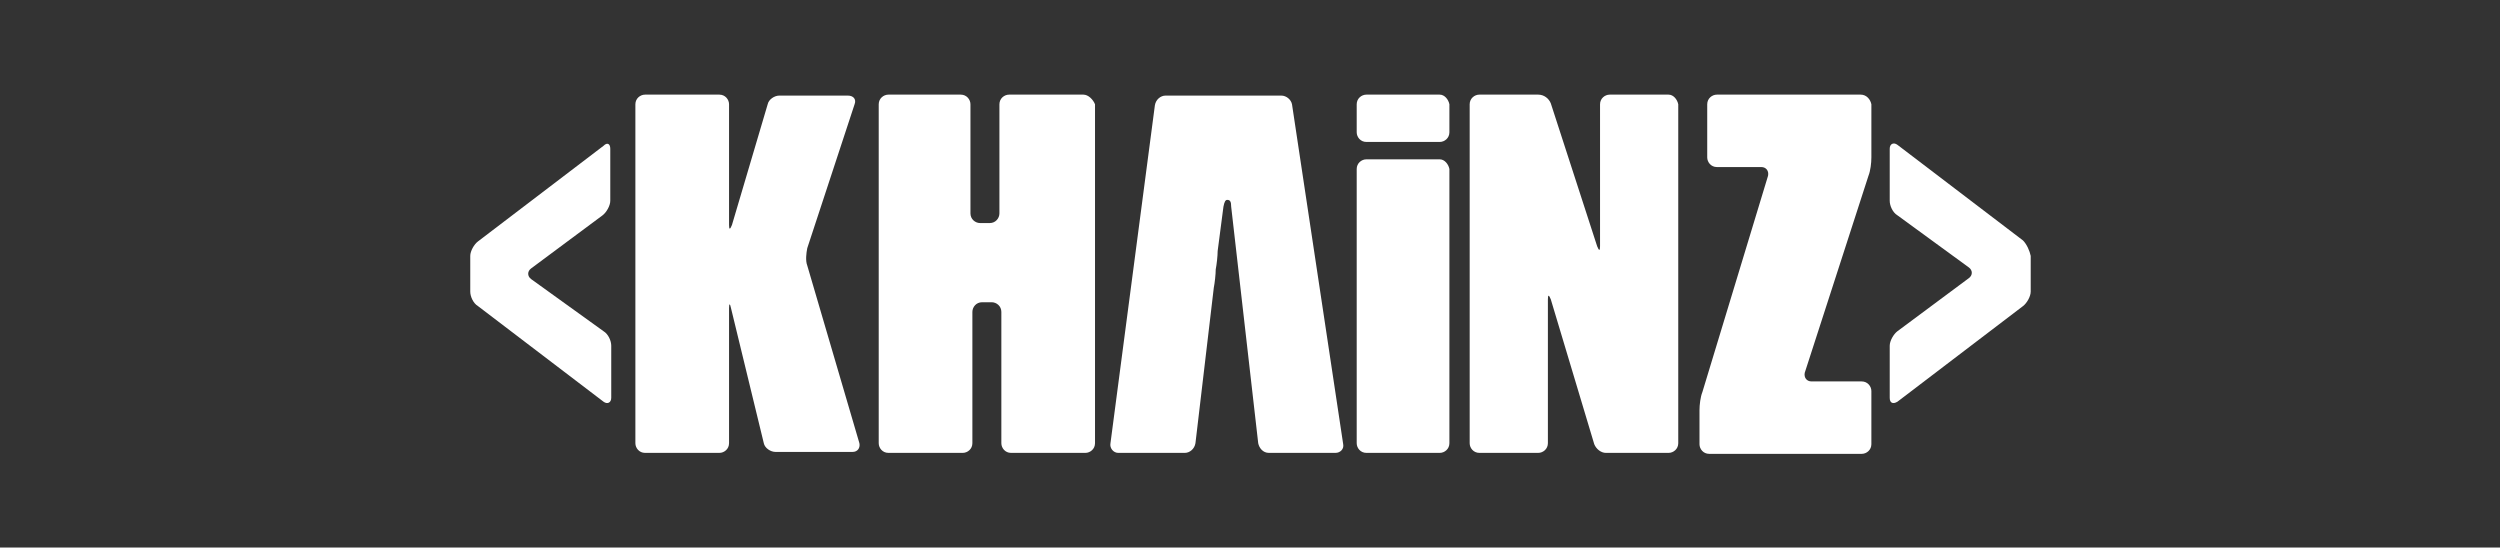
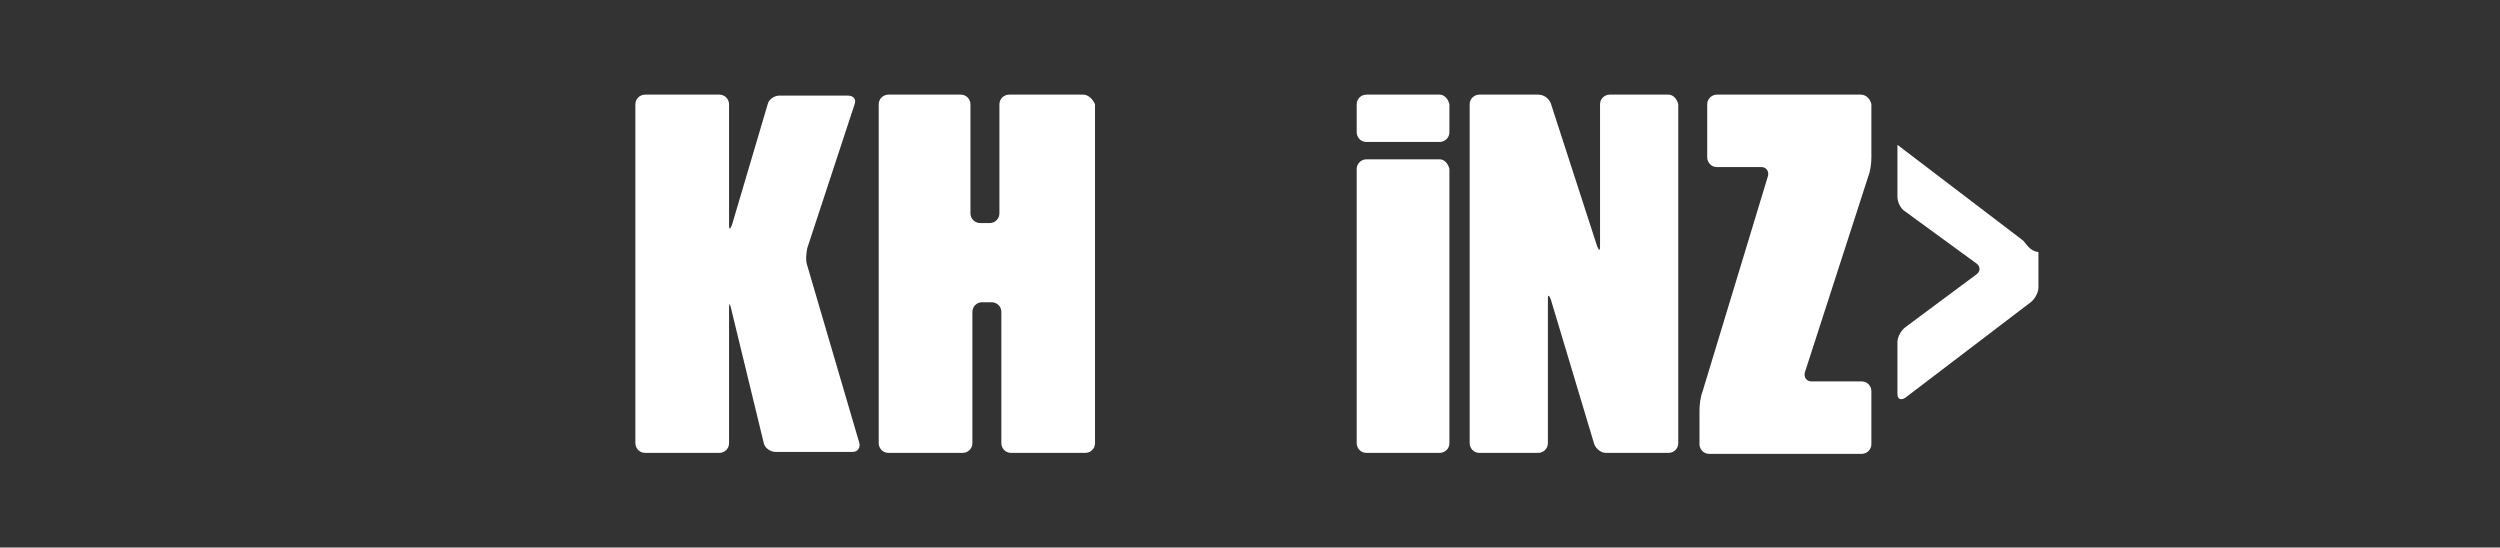
<svg xmlns="http://www.w3.org/2000/svg" version="1.1" id="Ebene_1" x="0px" y="0px" viewBox="0 0 258.9 56.7" style="enable-background:new 0 0 258.9 56.7;" xml:space="preserve">
  <rect x="0" y="0" width="258.9" height="56.7" fill="#333333" stroke="none" />
  <style type="text/css">
	.st0{fill:#FFFFFF;}
</style>
  <g>
    <g>
-       <path class="st0" d="M209.5,24.9l-13-9.9c-0.4-0.3-0.8-0.1-0.8,0.4v5.4c0,0.5,0.3,1.2,0.8,1.5l7.4,5.4c0.4,0.3,0.4,0.8,0,1.1    l-7.4,5.5c-0.4,0.3-0.8,1-0.8,1.5v5.4c0,0.5,0.3,0.7,0.8,0.4l13-9.9c0.4-0.3,0.8-1,0.8-1.5v-3.7C210.2,26,209.9,25.3,209.5,24.9z" />
-       <path class="st0" d="M62.5,15.1l-13,9.9c-0.4,0.3-0.8,1-0.8,1.5v3.7c0,0.5,0.3,1.2,0.8,1.5l13,9.9c0.4,0.3,0.8,0.1,0.8-0.4v-5.4    c0-0.5-0.3-1.2-0.8-1.5L55,28.9c-0.4-0.3-0.4-0.8,0-1.1l7.4-5.5c0.4-0.3,0.8-1,0.8-1.5v-5.4C63.2,14.9,62.9,14.7,62.5,15.1z" />
+       <path class="st0" d="M209.5,24.9l-13-9.9v5.4c0,0.5,0.3,1.2,0.8,1.5l7.4,5.4c0.4,0.3,0.4,0.8,0,1.1    l-7.4,5.5c-0.4,0.3-0.8,1-0.8,1.5v5.4c0,0.5,0.3,0.7,0.8,0.4l13-9.9c0.4-0.3,0.8-1,0.8-1.5v-3.7C210.2,26,209.9,25.3,209.5,24.9z" />
      <path class="st0" d="M83.6,27.5c-0.2-0.5-0.1-1.3,0-1.8l4.9-14.9c0.2-0.5-0.1-0.9-0.7-0.9h-7.1c-0.5,0-1.1,0.4-1.2,0.9l-3.7,12.5    c-0.2,0.5-0.3,0.5-0.3,0V10.8c0-0.5-0.4-1-1-1h-7.7c-0.5,0-1,0.4-1,1v35.1c0,0.5,0.4,1,1,1h7.7c0.5,0,1-0.4,1-1V31.9    c0-0.5,0.1-0.5,0.2,0l3.4,14c0.1,0.5,0.7,0.9,1.2,0.9h8c0.5,0,0.8-0.4,0.7-0.9L83.6,27.5z" />
      <path class="st0" d="M112.2,9.8h-7.7c-0.5,0-1,0.4-1,1v11.3c0,0.5-0.4,1-1,1h-1c-0.5,0-1-0.4-1-1V10.8c0-0.5-0.4-1-1-1H92    c-0.5,0-1,0.4-1,1v35.1c0,0.5,0.4,1,1,1h7.7c0.5,0,1-0.4,1-1V32.3c0-0.5,0.4-1,1-1h1c0.5,0,1,0.4,1,1v13.6c0,0.5,0.4,1,1,1h7.7    c0.5,0,1-0.4,1-1V10.8C113.2,10.3,112.7,9.8,112.2,9.8z" />
-       <path class="st0" d="M133.8,10.8c-0.1-0.5-0.6-0.9-1.1-0.9h-12c-0.5,0-1,0.4-1.1,1L115,45.9c-0.1,0.5,0.3,1,0.8,1h6.9    c0.5,0,1-0.4,1.1-1l1.9-16.1c0.1-0.5,0.2-1.4,0.2-1.9c0.1-0.5,0.2-1.4,0.2-1.9l0.6-4.6c0.1-0.5,0.2-0.7,0.4-0.7    c0.3,0,0.4,0.2,0.4,0.7l2.8,24.5c0.1,0.5,0.5,1,1.1,1h6.9c0.5,0,0.9-0.4,0.8-0.9L133.8,10.8z" />
      <path class="st0" d="M149.1,9.8h-7.6c-0.5,0-1,0.4-1,1v2.9c0,0.5,0.4,1,1,1h7.6c0.5,0,1-0.4,1-1v-2.9    C150,10.3,149.6,9.8,149.1,9.8z" />
      <path class="st0" d="M149.1,16.5h-7.6c-0.5,0-1,0.4-1,1v28.4c0,0.5,0.4,1,1,1h7.6c0.5,0,1-0.4,1-1V17.5    C150,17,149.6,16.5,149.1,16.5z" />
      <path class="st0" d="M172.8,9.8h-6.1c-0.5,0-1,0.4-1,1v14.7c0,0.5-0.1,0.5-0.3,0l-4.8-14.8c-0.2-0.5-0.7-0.9-1.3-0.9h-6.1    c-0.5,0-1,0.4-1,1v35.1c0,0.5,0.4,1,1,1h6.1c0.5,0,1-0.4,1-1V31c0-0.5,0.1-0.5,0.3,0l4.5,15c0.2,0.5,0.7,0.9,1.2,0.9h6.5    c0.5,0,1-0.4,1-1V10.8C173.7,10.3,173.3,9.8,172.8,9.8z" />
      <path class="st0" d="M192.7,9.8h-14.9c-0.5,0-1,0.4-1,1v5.5c0,0.5,0.4,1,1,1h4.6c0.5,0,0.8,0.4,0.7,0.9l-6.8,22.4    c-0.2,0.5-0.3,1.3-0.3,1.9v3.5c0,0.5,0.4,1,1,1h15.8c0.5,0,1-0.4,1-1v-5.5c0-0.5-0.4-1-1-1h-5.2c-0.5,0-0.8-0.4-0.7-0.9l6.6-20.4    c0.2-0.5,0.3-1.3,0.3-1.9v-5.5C193.7,10.3,193.3,9.8,192.7,9.8z" />
    </g>
  </g>
</svg>